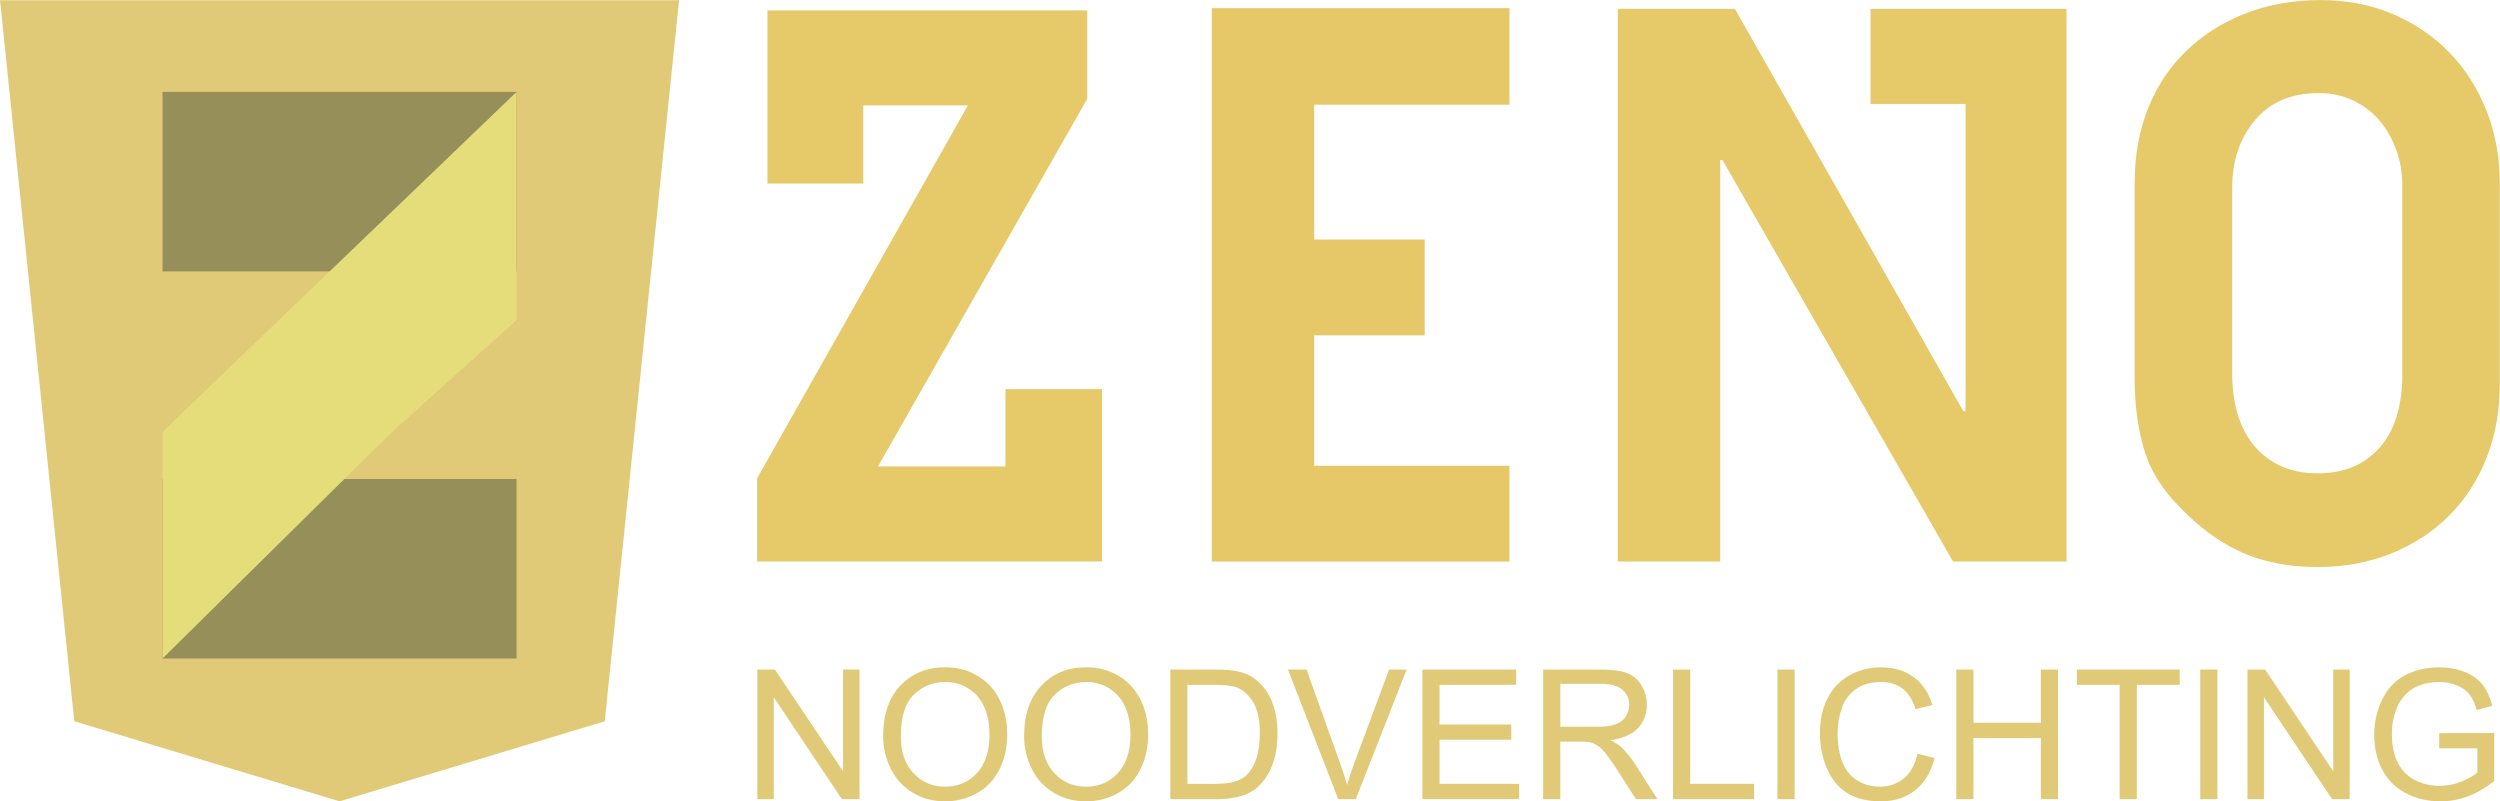
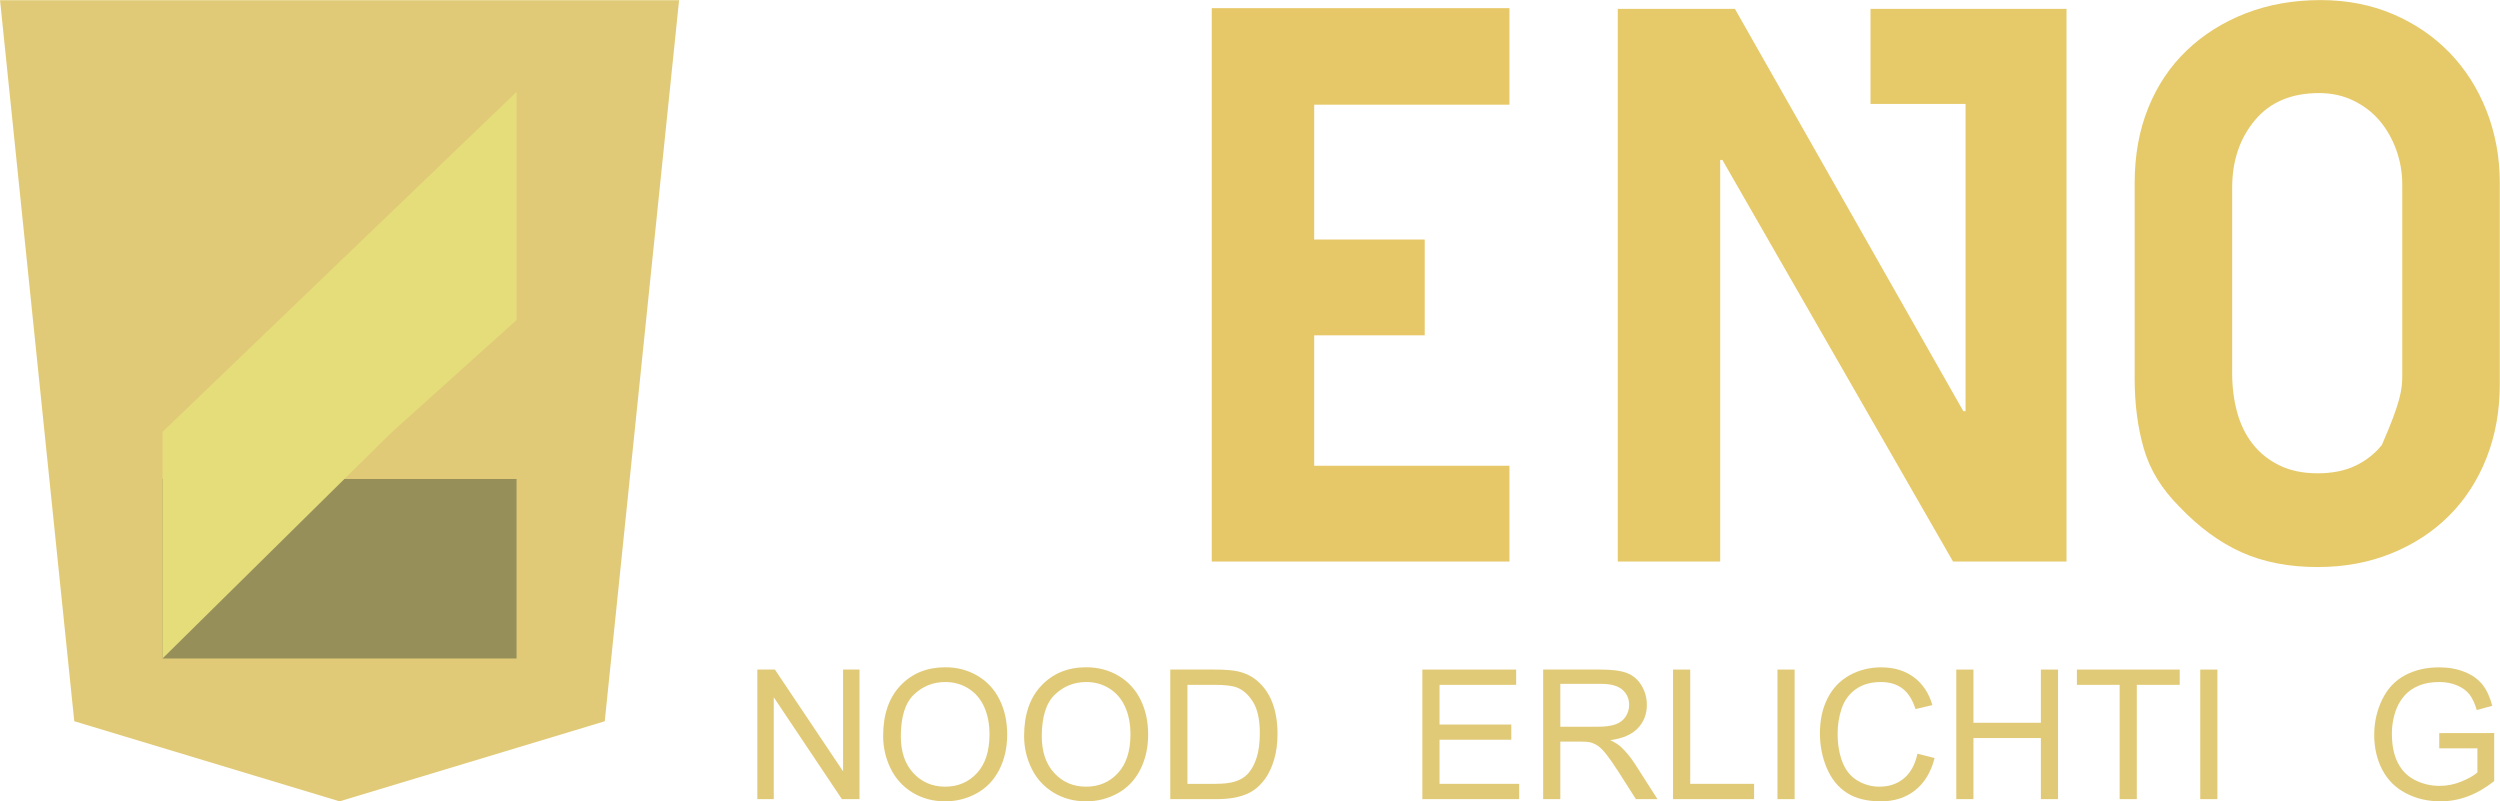
<svg xmlns="http://www.w3.org/2000/svg" xmlns:ns1="http://www.serif.com/" width="100%" height="100%" viewBox="0 0 2187 701" version="1.1" xml:space="preserve" style="fill-rule:evenodd;clip-rule:evenodd;stroke-linejoin:round;stroke-miterlimit:2;">
  <g transform="matrix(1,0,0,1,-351.303,-1004.13)">
    <g id="Laag-1" ns1:id="Laag 1" transform="matrix(4.167,0,0,4.167,0,0)">
      <g transform="matrix(1,0,0,1,315.652,279.347)">
-         <path d="M0,43.313L0,79.511L-72.396,79.511L-72.396,62.032L-28.155,-16.243L-50.121,-16.243L-50.121,0.154L-70.231,0.154L-70.231,-36.198L-3.095,-36.198L-3.095,-17.636L-47.028,59.556L-20.266,59.556L-20.266,43.313L0,43.313Z" style="fill:rgb(230,201,105);fill-rule:nonzero;" />
-       </g>
+         </g>
      <g transform="matrix(1,0,0,1,338.698,358.858)">
        <path d="M0,-116.174L62.496,-116.174L62.496,-95.909L21.502,-95.909L21.502,-67.6L44.707,-67.6L44.707,-47.49L21.502,-47.49L21.502,-20.11L62.496,-20.11L62.496,0L0,0L0,-116.174Z" style="fill:rgb(230,200,104);fill-rule:nonzero;" />
      </g>
      <g transform="matrix(1,0,0,1,518.14,358.857)">
        <path d="M0,-116.019L0,0L-23.823,0L-72.242,-84.307L-72.706,-84.307L-72.706,0L-94.208,0L-94.208,-116.019L-69.613,-116.019L-21.657,-31.556L-21.194,-31.556L-21.194,-96.064L-41.148,-96.064L-41.148,-116.019L0,-116.019Z" style="fill:rgb(230,201,105);fill-rule:nonzero;" />
      </g>
      <g transform="matrix(1,0,0,1,588.626,321.293)">
-         <path d="M0,-41.58C0,-44.119 -0.425,-46.551 -1.269,-48.88C-2.117,-51.206 -3.28,-53.244 -4.76,-54.99C-6.244,-56.735 -8.069,-58.136 -10.236,-59.196C-12.405,-60.252 -14.814,-60.782 -17.457,-60.782C-23.276,-60.782 -27.772,-58.878 -30.946,-55.069C-34.12,-51.26 -35.707,-46.551 -35.707,-40.945L-35.707,-1.905C-35.707,0.952 -35.364,3.649 -34.675,6.189C-33.989,8.728 -32.905,10.95 -31.422,12.854C-29.941,14.758 -28.065,16.266 -25.788,17.377C-23.514,18.488 -20.844,19.043 -17.774,19.043C-14.706,19.043 -12.061,18.515 -9.839,17.456C-7.618,16.399 -5.768,14.945 -4.285,13.092C-2.805,11.243 -1.721,9.072 -1.032,6.585C-0.344,4.101 0,1.427 0,-1.428L0,-41.58ZM20.473,0.316C20.473,5.926 19.544,11.083 17.695,15.789C15.842,20.499 13.224,24.545 9.839,27.93C6.451,31.318 2.406,33.961 -2.301,35.864C-7.009,37.769 -12.167,38.722 -17.774,38.722C-23.804,38.722 -29.121,37.69 -33.723,35.627C-38.326,33.563 -42.69,30.365 -46.815,26.025C-50.52,22.323 -53.005,18.249 -54.274,13.805C-55.544,9.362 -56.179,4.497 -56.179,-0.795L-56.179,-41.897C-56.179,-47.714 -55.227,-52.979 -53.322,-57.688C-51.419,-62.394 -48.72,-66.416 -45.229,-69.749C-41.738,-73.082 -37.611,-75.673 -32.851,-77.525C-28.089,-79.375 -22.853,-80.302 -17.139,-80.302C-11.64,-80.302 -6.586,-79.323 -1.984,-77.366C2.618,-75.407 6.586,-72.709 9.919,-69.273C13.251,-65.833 15.842,-61.759 17.695,-57.053C19.544,-52.344 20.473,-47.293 20.473,-41.897L20.473,0.316Z" style="fill:rgb(230,201,105);fill-rule:nonzero;" />
+         <path d="M0,-41.58C0,-44.119 -0.425,-46.551 -1.269,-48.88C-2.117,-51.206 -3.28,-53.244 -4.76,-54.99C-6.244,-56.735 -8.069,-58.136 -10.236,-59.196C-12.405,-60.252 -14.814,-60.782 -17.457,-60.782C-23.276,-60.782 -27.772,-58.878 -30.946,-55.069C-34.12,-51.26 -35.707,-46.551 -35.707,-40.945L-35.707,-1.905C-35.707,0.952 -35.364,3.649 -34.675,6.189C-33.989,8.728 -32.905,10.95 -31.422,12.854C-29.941,14.758 -28.065,16.266 -25.788,17.377C-23.514,18.488 -20.844,19.043 -17.774,19.043C-14.706,19.043 -12.061,18.515 -9.839,17.456C-7.618,16.399 -5.768,14.945 -4.285,13.092C-0.344,4.101 0,1.427 0,-1.428L0,-41.58ZM20.473,0.316C20.473,5.926 19.544,11.083 17.695,15.789C15.842,20.499 13.224,24.545 9.839,27.93C6.451,31.318 2.406,33.961 -2.301,35.864C-7.009,37.769 -12.167,38.722 -17.774,38.722C-23.804,38.722 -29.121,37.69 -33.723,35.627C-38.326,33.563 -42.69,30.365 -46.815,26.025C-50.52,22.323 -53.005,18.249 -54.274,13.805C-55.544,9.362 -56.179,4.497 -56.179,-0.795L-56.179,-41.897C-56.179,-47.714 -55.227,-52.979 -53.322,-57.688C-51.419,-62.394 -48.72,-66.416 -45.229,-69.749C-41.738,-73.082 -37.611,-75.673 -32.851,-77.525C-28.089,-79.375 -22.853,-80.302 -17.139,-80.302C-11.64,-80.302 -6.586,-79.323 -1.984,-77.366C2.618,-75.407 6.586,-72.709 9.919,-69.273C13.251,-65.833 15.842,-61.759 17.695,-57.053C19.544,-52.344 20.473,-47.293 20.473,-41.897L20.473,0.316Z" style="fill:rgb(230,201,105);fill-rule:nonzero;" />
      </g>
      <g transform="matrix(2.259,0,0,2.332,84.313,409.201)">
        <path d="M0,-72.122L6.899,-7.212L31.553,0L56.198,-7.208L63.107,-72.122L0,-72.122Z" style="fill:rgb(225,202,119);fill-rule:nonzero;" />
      </g>
      <g transform="matrix(2.259,0,0,2.332,118.434,297.95)">
-         <rect x="0" y="-16.161" width="32.898" height="16.161" style="fill:rgb(150,143,90);fill-rule:nonzero;" />
-       </g>
+         </g>
      <g transform="matrix(2.259,0,0,2.332,118.434,379.213)">
        <rect x="0" y="-16.161" width="32.898" height="16.161" style="fill:rgb(150,143,90);fill-rule:nonzero;" />
      </g>
      <g transform="matrix(2.259,0,0,2.332,118.434,307.839)">
        <path d="M0,10.201L32.898,-20.401L32.898,0.135L21.267,10.269L0,30.602L0,10.201Z" style="fill:rgb(228,221,122);fill-rule:nonzero;" />
      </g>
      <g transform="matrix(0.246,0,0,0.24,-8.508,21.151)">
        <path d="M1023.58,1614.94L1023.58,1501.61L1038.6,1501.61L1096.75,1590.59L1096.75,1501.61L1110.8,1501.61L1110.8,1614.94L1095.77,1614.94L1037.62,1525.88L1037.62,1614.94L1023.58,1614.94Z" style="fill:rgb(225,202,119);fill-rule:nonzero;" />
        <path d="M1130.96,1559.74C1130.96,1540.93 1135.89,1526.2 1145.76,1515.56C1155.62,1504.92 1168.36,1499.6 1183.97,1499.6C1194.19,1499.6 1203.4,1502.1 1211.61,1507.1C1219.81,1512.1 1226.07,1519.07 1230.37,1528.01C1234.67,1536.95 1236.83,1547.09 1236.83,1558.43C1236.83,1569.92 1234.56,1580.21 1230.03,1589.28C1225.5,1598.35 1219.08,1605.22 1210.77,1609.88C1202.47,1614.55 1193.51,1616.88 1183.89,1616.88C1173.47,1616.88 1164.16,1614.3 1155.95,1609.15C1147.75,1603.99 1141.53,1596.96 1137.3,1588.04C1133.07,1579.12 1130.96,1569.69 1130.96,1559.74ZM1146.06,1559.98C1146.06,1573.63 1149.65,1584.39 1156.82,1592.25C1163.99,1600.11 1172.99,1604.04 1183.82,1604.04C1194.84,1604.04 1203.91,1600.08 1211.04,1592.14C1218.16,1584.2 1221.72,1572.94 1221.72,1558.35C1221.72,1549.13 1220.2,1541.07 1217.15,1534.19C1214.11,1527.31 1209.65,1521.98 1203.79,1518.19C1197.92,1514.4 1191.34,1512.51 1184.04,1512.51C1173.67,1512.51 1164.75,1516.15 1157.27,1523.45C1149.8,1530.74 1146.06,1542.92 1146.06,1559.98Z" style="fill:rgb(225,202,119);fill-rule:nonzero;" />
        <path d="M1251.25,1559.74C1251.25,1540.93 1256.18,1526.2 1266.05,1515.56C1275.92,1504.92 1288.65,1499.6 1304.26,1499.6C1314.48,1499.6 1323.69,1502.1 1331.9,1507.1C1340.1,1512.1 1346.36,1519.07 1350.66,1528.01C1354.97,1536.95 1357.12,1547.09 1357.12,1558.43C1357.12,1569.92 1354.85,1580.21 1350.32,1589.28C1345.79,1598.35 1339.37,1605.22 1331.07,1609.88C1322.76,1614.55 1313.8,1616.88 1304.18,1616.88C1293.76,1616.88 1284.45,1614.3 1276.24,1609.15C1268.04,1603.99 1261.82,1596.96 1257.59,1588.04C1253.36,1579.12 1251.25,1569.69 1251.25,1559.74ZM1266.35,1559.98C1266.35,1573.63 1269.94,1584.39 1277.11,1592.25C1284.29,1600.11 1293.29,1604.04 1304.11,1604.04C1315.13,1604.04 1324.21,1600.08 1331.33,1592.14C1338.45,1584.2 1342.02,1572.94 1342.02,1558.35C1342.02,1549.13 1340.49,1541.07 1337.45,1534.19C1334.4,1527.31 1329.95,1521.98 1324.08,1518.19C1318.22,1514.4 1311.63,1512.51 1304.34,1512.51C1293.96,1512.51 1285.04,1516.15 1277.57,1523.45C1270.09,1530.74 1266.35,1542.92 1266.35,1559.98Z" style="fill:rgb(225,202,119);fill-rule:nonzero;" />
        <path d="M1376,1614.94L1376,1501.61L1414.13,1501.61C1422.74,1501.61 1429.31,1502.15 1433.84,1503.23C1440.18,1504.73 1445.6,1507.43 1450.08,1511.35C1455.91,1516.4 1460.28,1522.85 1463.18,1530.71C1466.07,1538.57 1467.52,1547.56 1467.52,1557.66C1467.52,1566.26 1466.54,1573.89 1464.57,1580.54C1462.61,1587.19 1460.09,1592.69 1457.02,1597.05C1453.95,1601.4 1450.59,1604.83 1446.94,1607.33C1443.29,1609.83 1438.89,1611.72 1433.73,1613.01C1428.57,1614.3 1422.64,1614.94 1415.94,1614.94L1376,1614.94ZM1390.65,1601.57L1414.28,1601.57C1421.58,1601.57 1427.31,1600.87 1431.46,1599.48C1435.62,1598.09 1438.92,1596.13 1441.39,1593.61C1444.87,1590.05 1447.57,1585.27 1449.51,1579.27C1451.45,1573.26 1452.42,1565.98 1452.42,1557.42C1452.42,1545.57 1450.52,1536.46 1446.71,1530.1C1442.91,1523.73 1438.3,1519.46 1432.86,1517.3C1428.93,1515.75 1422.61,1514.98 1413.9,1514.98L1390.65,1514.98L1390.65,1601.57Z" style="fill:rgb(225,202,119);fill-rule:nonzero;" />
-         <path d="M1519.32,1614.94L1476.43,1501.61L1492.29,1501.61L1521.06,1583.94C1523.37,1590.54 1525.31,1596.73 1526.87,1602.5C1528.58,1596.31 1530.57,1590.13 1532.84,1583.94L1562.74,1501.61L1577.69,1501.61L1534.35,1614.94L1519.32,1614.94Z" style="fill:rgb(225,202,119);fill-rule:nonzero;" />
        <path d="M1591.13,1614.94L1591.13,1501.61L1671.18,1501.61L1671.18,1514.98L1605.78,1514.98L1605.78,1549.69L1667.03,1549.69L1667.03,1562.99L1605.78,1562.99L1605.78,1601.57L1673.75,1601.57L1673.75,1614.94L1591.13,1614.94Z" style="fill:rgb(225,202,119);fill-rule:nonzero;" />
        <path d="M1694.21,1614.94L1694.21,1501.61L1743.29,1501.61C1753.16,1501.61 1760.66,1502.62 1765.8,1504.66C1770.93,1506.7 1775.03,1510.29 1778.1,1515.44C1781.17,1520.6 1782.71,1526.29 1782.71,1532.53C1782.71,1540.57 1780.17,1547.35 1775.08,1552.86C1770,1558.38 1762.15,1561.88 1751.52,1563.38C1755.4,1565.29 1758.35,1567.17 1760.36,1569.02C1764.64,1573.04 1768.69,1578.07 1772.52,1584.1L1791.77,1614.94L1773.35,1614.94L1758.7,1591.37C1754.42,1584.56 1750.89,1579.36 1748.13,1575.75C1745.36,1572.14 1742.88,1569.62 1740.69,1568.17C1738.5,1566.73 1736.27,1565.72 1734.01,1565.16C1732.34,1564.8 1729.62,1564.62 1725.85,1564.62L1708.86,1564.62L1708.86,1614.94L1694.21,1614.94ZM1708.86,1551.63L1740.35,1551.63C1747.04,1551.63 1752.28,1550.92 1756.06,1549.5C1759.83,1548.08 1762.7,1545.82 1764.66,1542.7C1766.63,1539.58 1767.61,1536.19 1767.61,1532.53C1767.61,1527.17 1765.71,1522.76 1761.91,1519.31C1758.11,1515.86 1752.1,1514.13 1743.9,1514.13L1708.86,1514.13L1708.86,1551.63Z" style="fill:rgb(225,202,119);fill-rule:nonzero;" />
        <path d="M1805.06,1614.94L1805.06,1501.61L1819.71,1501.61L1819.71,1601.57L1874.23,1601.57L1874.23,1614.94L1805.06,1614.94Z" style="fill:rgb(225,202,119);fill-rule:nonzero;" />
        <rect x="1894.17" y="1501.61" width="14.65" height="113.338" style="fill:rgb(225,202,119);fill-rule:nonzero;" />
        <path d="M2013.63,1575.21L2028.28,1579C2025.21,1591.31 2019.68,1600.71 2011.7,1607.17C2003.73,1613.64 1993.97,1616.88 1982.44,1616.88C1970.51,1616.88 1960.81,1614.39 1953.33,1609.42C1945.86,1604.44 1940.17,1597.24 1936.27,1587.81C1932.37,1578.38 1930.41,1568.25 1930.41,1557.42C1930.41,1545.62 1932.62,1535.33 1937.02,1526.54C1941.43,1517.75 1947.69,1511.08 1955.83,1506.52C1963.95,1501.95 1972.9,1499.67 1982.67,1499.67C1993.75,1499.67 2003.06,1502.56 2010.61,1508.33C2018.16,1514.11 2023.42,1522.22 2026.39,1532.69L2011.97,1536.16C2009.4,1527.92 2005.68,1521.91 2000.79,1518.15C1995.91,1514.39 1989.77,1512.51 1982.37,1512.51C1973.86,1512.51 1966.75,1514.6 1961.04,1518.77C1955.32,1522.94 1951.31,1528.55 1948.99,1535.59C1946.67,1542.62 1945.52,1549.87 1945.52,1557.35C1945.52,1566.99 1946.89,1575.4 1949.63,1582.59C1952.38,1589.78 1956.64,1595.15 1962.43,1598.71C1968.22,1602.27 1974.49,1604.04 1981.24,1604.04C1989.44,1604.04 1996.39,1601.62 2002.08,1596.78C2007.77,1591.93 2011.62,1584.74 2013.63,1575.21Z" style="fill:rgb(225,202,119);fill-rule:nonzero;" />
        <path d="M2046.78,1614.94L2046.78,1501.61L2061.43,1501.61L2061.43,1548.15L2118.97,1548.15L2118.97,1501.61L2133.62,1501.61L2133.62,1614.94L2118.97,1614.94L2118.97,1561.52L2061.43,1561.52L2061.43,1614.94L2046.78,1614.94Z" style="fill:rgb(225,202,119);fill-rule:nonzero;" />
        <path d="M2186.18,1614.94L2186.18,1514.98L2149.7,1514.98L2149.7,1501.61L2237.45,1501.61L2237.45,1514.98L2200.83,1514.98L2200.83,1614.94L2186.18,1614.94Z" style="fill:rgb(225,202,119);fill-rule:nonzero;" />
        <rect x="2254.97" y="1501.61" width="14.65" height="113.338" style="fill:rgb(225,202,119);fill-rule:nonzero;" />
-         <path d="M2295.29,1614.94L2295.29,1501.61L2310.32,1501.61L2368.47,1590.59L2368.47,1501.61L2382.51,1501.61L2382.51,1614.94L2367.48,1614.94L2309.34,1525.88L2309.34,1614.94L2295.29,1614.94Z" style="fill:rgb(225,202,119);fill-rule:nonzero;" />
        <path d="M2458.93,1570.49L2458.93,1557.19L2505.82,1557.12L2505.82,1599.17C2498.62,1605.05 2491.2,1609.47 2483.55,1612.43C2475.9,1615.4 2468.04,1616.88 2459.99,1616.88C2449.11,1616.88 2439.23,1614.49 2430.35,1609.73C2421.46,1604.96 2414.76,1598.07 2410.22,1589.05C2405.69,1580.03 2403.43,1569.95 2403.43,1558.82C2403.43,1547.79 2405.68,1537.49 2410.19,1527.93C2414.69,1518.37 2421.17,1511.27 2429.63,1506.63C2438.09,1501.99 2447.83,1499.67 2458.86,1499.67C2466.86,1499.67 2474.1,1501 2480.57,1503.65C2487.03,1506.31 2492.11,1510.01 2495.78,1514.75C2499.46,1519.49 2502.25,1525.68 2504.16,1533.3L2490.95,1537.02C2489.29,1531.24 2487.22,1526.71 2484.76,1523.41C2482.29,1520.11 2478.77,1517.47 2474.18,1515.48C2469.6,1513.5 2464.52,1512.51 2458.93,1512.51C2452.24,1512.51 2446.45,1513.55 2441.56,1515.64C2436.68,1517.73 2432.74,1520.47 2429.74,1523.87C2426.75,1527.27 2424.42,1531.01 2422.76,1535.08C2419.94,1542.09 2418.53,1549.69 2418.53,1557.89C2418.53,1567.99 2420.23,1576.44 2423.63,1583.25C2427.03,1590.05 2431.97,1595.1 2438.47,1598.4C2444.96,1601.7 2451.86,1603.35 2459.16,1603.35C2465.5,1603.35 2471.69,1602.1 2477.73,1599.6C2483.78,1597.1 2488.36,1594.43 2491.48,1591.6L2491.48,1570.49L2458.93,1570.49Z" style="fill:rgb(225,202,119);fill-rule:nonzero;" />
      </g>
    </g>
  </g>
</svg>